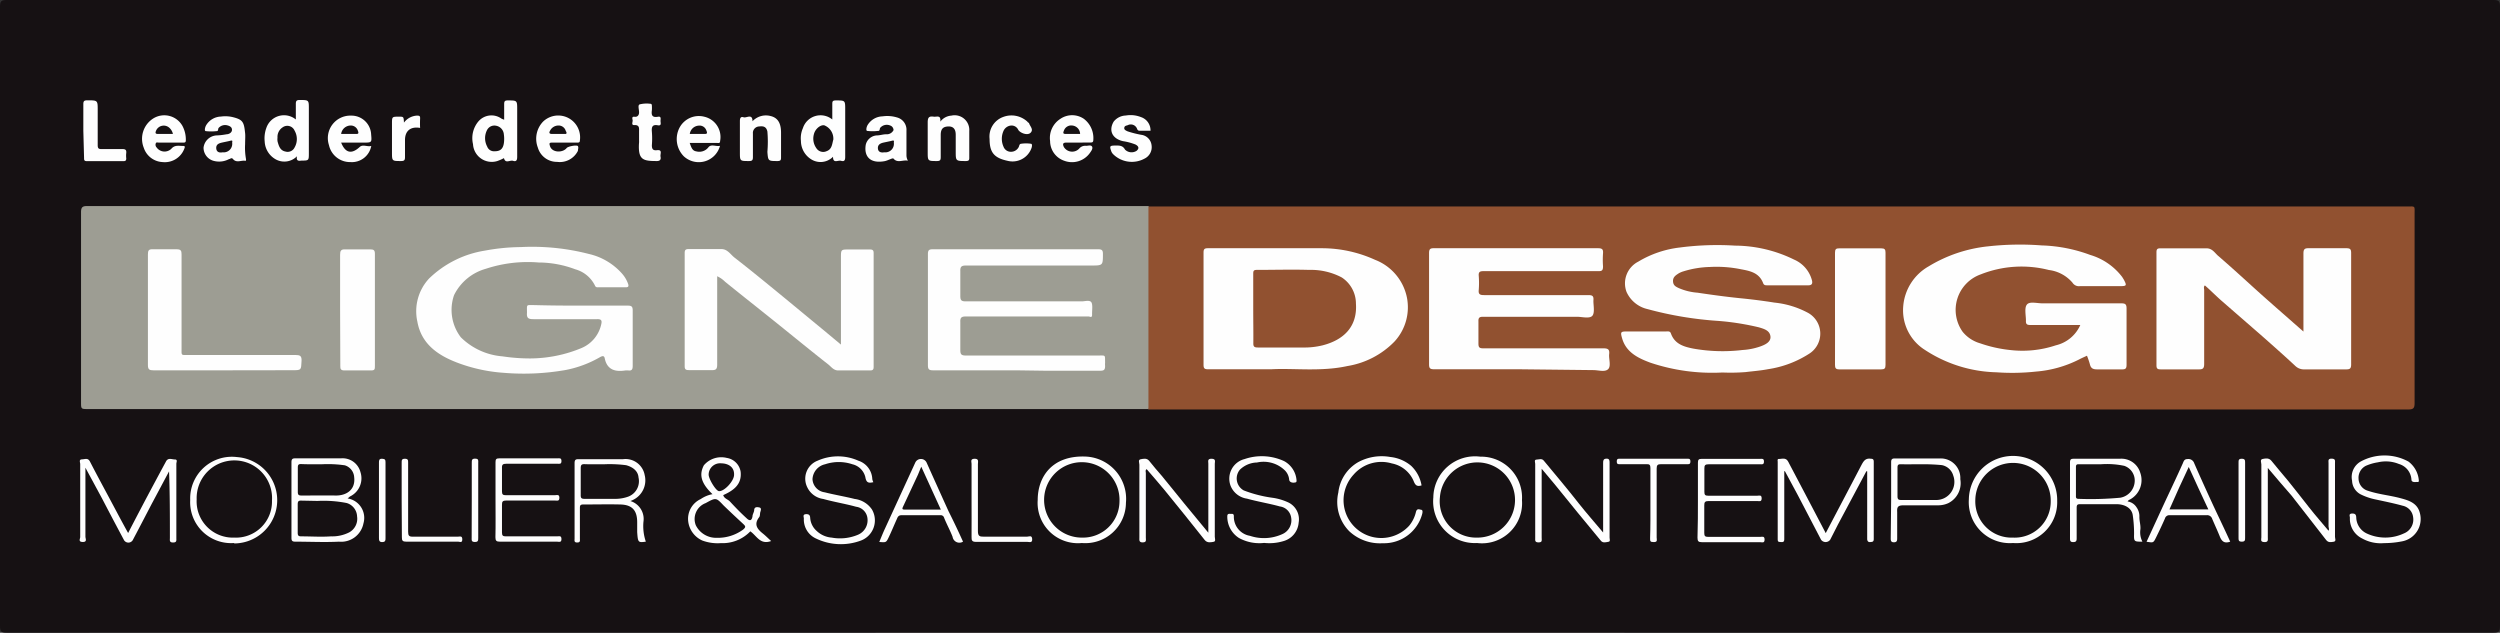
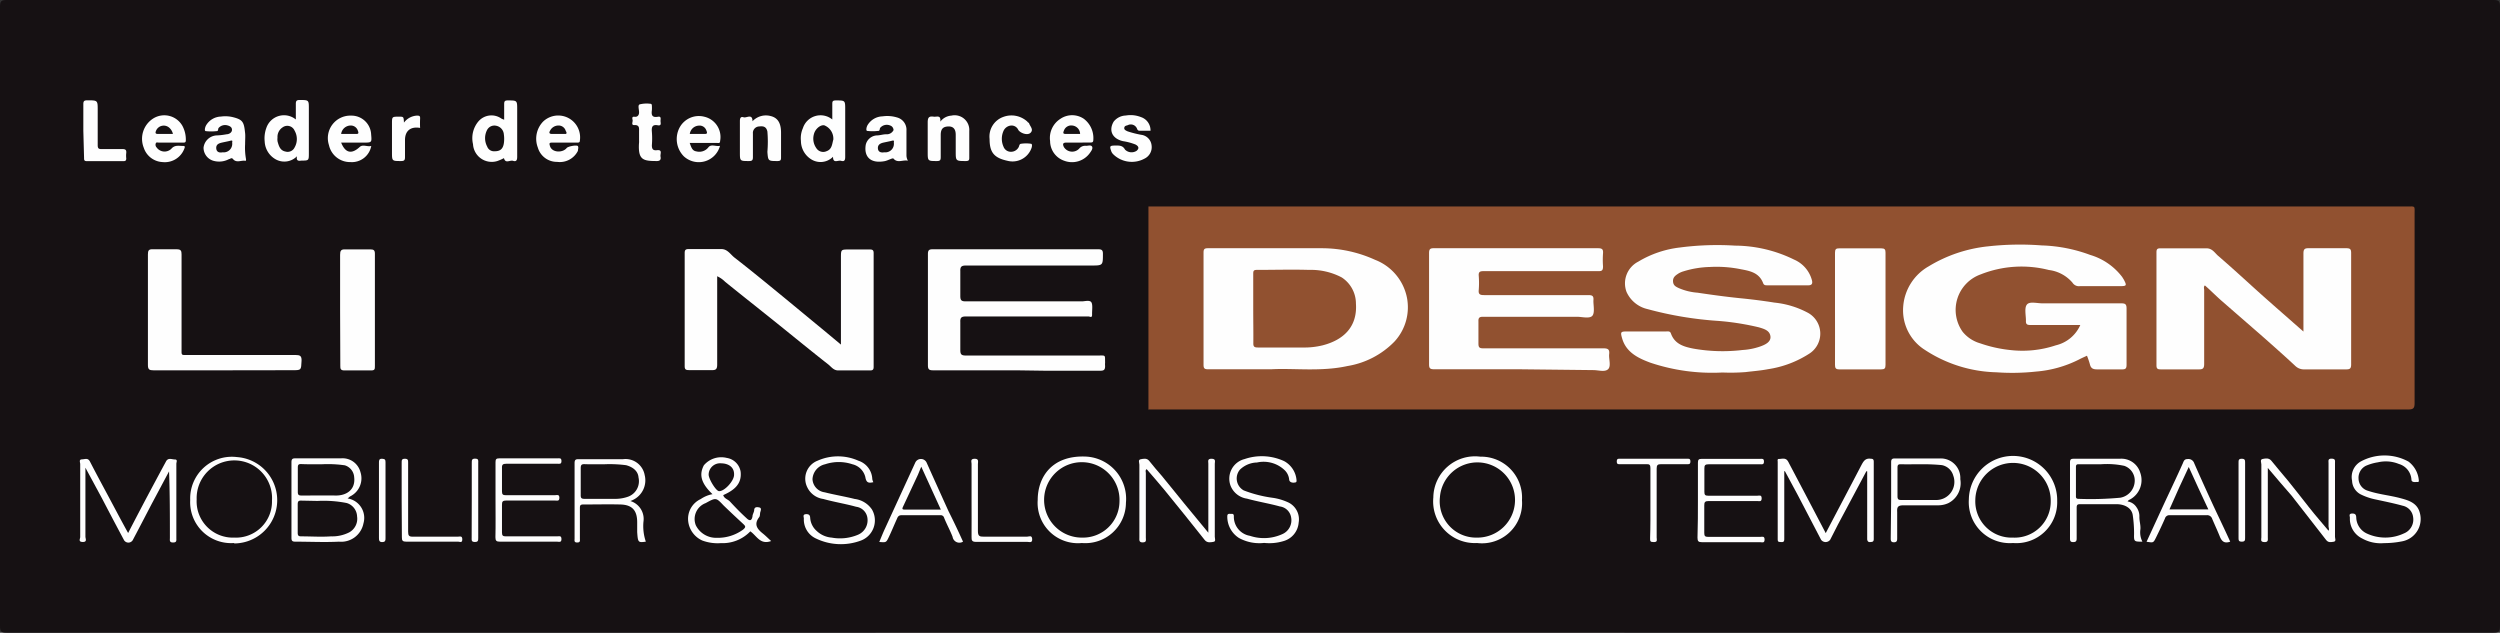
<svg xmlns="http://www.w3.org/2000/svg" viewBox="0 0 240 60.74">
  <rect x="0" y="0" width="240" height="60.74" fill="#333333" stroke="none" />
  <defs>
    <style>.cls-1{fill:#161113;}.cls-2{fill:#9d9d93;}.cls-3{fill:#915130;}.cls-4{fill:#fefefe;}</style>
  </defs>
  <title>logoPlan de travail 1</title>
  <g id="Calque_3" data-name="Calque 3">
    <path class="cls-1" d="M120,0H239.36c.52,0,.64.11.64.63q0,29.75,0,59.48c0,.52-.12.63-.64.63Q120,60.72.64,60.74c-.52,0-.64-.11-.64-.63Q0,30.38,0,.64C0,.12.12,0,.64,0Z" />
-     <path class="cls-2" d="M110.25,39.27H8.48c-.7,0-.7,0-.7-.67,0-6.08,0-12.16,0-18.23,0-.49.15-.59.6-.59H109.74l.51,0a.84.84,0,0,1,.18.68V38.59A.85.85,0,0,1,110.25,39.27Z" />
    <path class="cls-3" d="M110.25,39.27V19.82l.63,0H231.07c.84,0,.73-.1.73.75q0,9.07,0,18.14c0,.45-.1.6-.59.6h-121Z" />
    <path class="cls-4" d="M171.29,45.24v6.45c0,.21,0,.37-.28.35s-.35,0-.35-.3q0-3.7,0-7.4c0-.11-.06-.29.13-.28s.55-.13.78.12a1.49,1.49,0,0,1,.18.3q1.77,3.35,3.52,6.7c1.14-2.18,2.29-4.35,3.42-6.52.2-.37.38-.7.91-.62.21,0,.28.07.28.29,0,2.47,0,4.94,0,7.41,0,.29-.14.28-.35.3s-.29-.14-.28-.35V45.24h-.08l-2.72,5.1c-.25.49-.51,1-.75,1.47a.54.54,0,0,1-.88,0l-2.2-4.22-1.27-2.36Z" />
    <path class="cls-4" d="M8.2,44.9c0,2.31,0,4.47,0,6.62,0,.18.2.52-.26.51s-.24-.31-.24-.48q0-3.52,0-7c0-.15-.15-.44.16-.45s.57-.17.77.2c.57,1.11,1.17,2.22,1.76,3.32S11.65,50,12.3,51.17q1.3-2.52,2.63-5c.33-.62.66-1.23,1-1.86.21-.41.57-.2.86-.2s.14.26.14.41c0,2.38,0,4.76,0,7.14,0,.23.05.42-.32.42s-.3-.23-.3-.44c0-2.12,0-4.23-.08-6.39l-1.68,3.15c-.6,1.15-1.2,2.31-1.81,3.46a.49.49,0,0,1-.83,0q-1.07-2-2.11-4Z" />
    <path class="cls-4" d="M33.37,47.85a1.89,1.89,0,0,1,1.52,2.4A2.18,2.18,0,0,1,32.54,52c-1.4.07-2.8,0-4.19,0-.31,0-.37-.1-.37-.38,0-2.42,0-4.83,0-7.24,0-.36.14-.38.42-.38,1.45,0,2.9,0,4.35,0a1.77,1.77,0,0,1,1.85,1.31,1.93,1.93,0,0,1-1,2.35Z" />
    <path class="cls-4" d="M68.4,47.44c-1.24-1.17-1.23-2-.83-2.77a2.19,2.19,0,0,1,2.2-.71,1.6,1.6,0,0,1,1.33,1.32c.14,1.24-.71,1.82-1.67,2.25.09.34.45.4.65.62.5.54,1,1.06,1.57,1.58.25.25.5.35.59-.16,0-.19.14-.38.16-.57,0-.37.3-.33.51-.28s.13.28.08.44,0,.39-.14.53c-.48.66-.16,1.09.36,1.51.28.22.53.48.82.74-1.06.39-1.38-.51-2-.93a3.67,3.67,0,0,1-2.82,1.13,4.23,4.23,0,0,1-1.79-.25,2.32,2.32,0,0,1-1.35-1.82,2.09,2.09,0,0,1,1.2-2.16A2.93,2.93,0,0,1,68.4,47.44Z" />
    <path class="cls-4" d="M116,51.14V44.51c0-.22-.11-.48.32-.47s.3.28.3.48q0,3.49,0,7c0,.17.12.45-.1.49s-.61.15-.86-.16q-1.92-2.42-3.87-4.81c-.56-.68-1.14-1.34-1.71-2-.16.1-.08.25-.08.37v6.21c0,.2.1.44-.29.45s-.33-.24-.33-.46c0-2.33,0-4.66,0-7,0-.18-.15-.47.12-.52s.58-.14.82.15c.39.48.81,1,1.21,1.44.73.88,1.44,1.78,2.17,2.67Z" />
-     <path class="cls-4" d="M148,45c0,2.26,0,4.44,0,6.63,0,.21.09.44-.29.44s-.33-.19-.33-.42c0-1.67,0-3.34,0-5,0-.7,0-1.41,0-2.12,0-.14-.13-.4.13-.41s.5-.14.7.11c1.13,1.37,2.28,2.72,3.37,4.12.72.91,1.49,1.78,2.32,2.77V44.46c0-.22,0-.42.32-.43s.3.23.3.44c0,2.38,0,4.76,0,7.14,0,.14.1.37-.1.4s-.52.15-.72-.08c-.76-.91-1.51-1.82-2.26-2.74s-1.47-1.8-2.2-2.71Z" />
    <path class="cls-4" d="M217.71,44.92v6.66c0,.24.07.48-.34.46s-.28-.26-.28-.45c0-2.33,0-4.66,0-7,0-.18-.15-.48.12-.53s.6-.13.85.18c.52.65,1.06,1.27,1.59,1.91.68.84,1.34,1.69,2,2.53s1.25,1.5,1.89,2.27c.09-.14,0-.29,0-.43,0-2,0-4,0-6.06,0-.21-.08-.44.3-.43s.32.2.32.42c0,2.36,0,4.73,0,7.09,0,.16.15.43-.14.47s-.5.09-.71-.17L220,47.59C219.24,46.72,218.51,45.87,217.71,44.92Z" />
    <path class="cls-4" d="M121.36,52.12a4.06,4.06,0,0,1-2.43-.48,2.43,2.43,0,0,1-1.11-2.07c0-.24.12-.25.29-.24s.34-.06.34.24A1.85,1.85,0,0,0,120,51.44a4.23,4.23,0,0,0,3.07-.15,1.45,1.45,0,0,0,.88-1.61,1.26,1.26,0,0,0-1.08-1.06c-1-.28-2.12-.46-3.16-.75a2,2,0,0,1-1.56-1.2,1.94,1.94,0,0,1,1.33-2.6,5.11,5.11,0,0,1,3.8.2,2.28,2.28,0,0,1,1.19,1.87c0,.18-.09.17-.22.19s-.46,0-.49-.29a1.43,1.43,0,0,0-.42-.89,2.93,2.93,0,0,0-2.67-.75,2.43,2.43,0,0,0-1.63.68,1.31,1.31,0,0,0,.36,2,12.24,12.24,0,0,0,2.86.72,5.35,5.35,0,0,1,1.47.46,1.8,1.8,0,0,1,.94,1.92,2,2,0,0,1-1.47,1.77A4.66,4.66,0,0,1,121.36,52.12Z" />
    <path class="cls-4" d="M228.87,52.14a3.65,3.65,0,0,1-2.09-.44,2.1,2.1,0,0,1-1.19-2c0-.15-.14-.39.21-.4s.39.16.4.4a1.75,1.75,0,0,0,1,1.51,4.21,4.21,0,0,0,3.57,0,1.43,1.43,0,0,0,.89-1.56,1.27,1.27,0,0,0-1-1.1c-.9-.25-1.82-.43-2.73-.63a5.67,5.67,0,0,1-1.22-.42,1.53,1.53,0,0,1-.91-1.35,1.71,1.71,0,0,1,.82-1.84,4.79,4.79,0,0,1,4.59,0,2.51,2.51,0,0,1,1,1.85c0,.16-.15.1-.24.11s-.45.05-.47-.2a1.67,1.67,0,0,0-1.21-1.53,3.32,3.32,0,0,0-2-.16,4.71,4.71,0,0,0-1.15.33,1.28,1.28,0,0,0-.72,1.24,1.24,1.24,0,0,0,.92,1.17c1,.34,2.09.43,3.12.71.79.21,1.58.46,1.83,1.36a2.18,2.18,0,0,1-1.7,2.78A8.86,8.86,0,0,1,228.87,52.14Z" />
    <path class="cls-4" d="M83.84,46.29c-.47.11-.68.05-.77-.5a1.67,1.67,0,0,0-1.24-1.22,4.12,4.12,0,0,0-2.62,0A1.54,1.54,0,0,0,78,46a1.34,1.34,0,0,0,1.16,1.26c1,.25,1.93.4,2.89.64a2.35,2.35,0,0,1,1.65,1,2.07,2.07,0,0,1-1.07,3,5.51,5.51,0,0,1-4.29-.2,2,2,0,0,1-1.17-1.92c0-.15-.14-.4.2-.42s.4.15.41.38a1.83,1.83,0,0,0,.62,1.23,2.36,2.36,0,0,0,1.44.64,4.44,4.44,0,0,0,2.54-.28,1.51,1.51,0,0,0,.89-1.62,1.25,1.25,0,0,0-1.08-1.06c-1-.28-2.12-.46-3.16-.75a2,2,0,0,1-1.55-1.16,1.85,1.85,0,0,1,1-2.51,4.81,4.81,0,0,1,3.93,0A1.93,1.93,0,0,1,83.74,46,1.28,1.28,0,0,0,83.84,46.29Z" />
    <path class="cls-4" d="M205.67,52c-.78,0-.82,0-.8-.72a11.74,11.74,0,0,0-.12-1.78c-.07-.66-.68-1.09-1.57-1.1h-3.47c-.27,0-.35.06-.35.34,0,1,0,2,0,2.95,0,.26-.07.35-.34.35s-.3-.13-.3-.35q0-3.64,0-7.3c0-.32.12-.35.39-.35,1.47,0,2.93,0,4.4,0a1.89,1.89,0,0,1,1.95,1.33,2.11,2.11,0,0,1-1,2.59.4.4,0,0,0-.21.18,1.22,1.22,0,0,1,.85.55,1.48,1.48,0,0,1,.28.95c0,.39.13.77.1,1.16A2,2,0,0,0,205.67,52Z" />
    <path class="cls-4" d="M22.48,52.13A3.93,3.93,0,0,1,18.26,48a4,4,0,0,1,4.49-4.12,4.15,4.15,0,0,1-.27,8.29Z" />
    <path class="cls-4" d="M103.86,52.13A3.87,3.87,0,0,1,99.62,48c0-2.22,1.38-4.3,4.6-4.17a4.06,4.06,0,0,1,3.87,4.44A3.9,3.9,0,0,1,103.86,52.13Z" />
    <path class="cls-4" d="M193.25,52.13a3.94,3.94,0,0,1-4.24-4.2,4.24,4.24,0,0,1,8.48.16A3.92,3.92,0,0,1,193.25,52.13Z" />
    <path class="cls-4" d="M141.8,52.13a4,4,0,0,1-4.2-4.38,4,4,0,0,1,4.51-3.91,3.93,3.93,0,0,1,4,4.18A3.85,3.85,0,0,1,141.8,52.13Z" />
    <path class="cls-4" d="M48.4,11.49c0-.54,0-1,0-1.5,0-.27.07-.35.34-.35.91,0,.91,0,.91.87,0,1.51,0,3,0,4.55,0,.32-.09.48-.39.38s-.74.31-.88-.26a4.59,4.59,0,0,1-.64.28,1.8,1.8,0,0,1-2.33-1.62,2.5,2.5,0,0,1,.53-2.2,1.65,1.65,0,0,1,2.19-.26A1.48,1.48,0,0,0,48.4,11.49Z" />
    <path class="cls-4" d="M28.51,15a1.7,1.7,0,0,1-2,.32,2.07,2.07,0,0,1-1.1-1.74,2.9,2.9,0,0,1,.16-1.3,1.79,1.79,0,0,1,2.83-.81c0-.53,0-1,0-1.5,0-.3.09-.37.37-.37.88,0,.88,0,.88.84v4.24c0,.74,0,.73-.72.74C28.65,15.46,28.42,15.45,28.51,15Z" />
    <path class="cls-4" d="M79.9,11.47c0-.49,0-1,0-1.44,0-.27,0-.39.35-.39.89,0,.89,0,.89.87,0,1.52,0,3,0,4.55,0,.32-.08.47-.39.38s-.78.3-.78-.39a1.68,1.68,0,0,1-2,.3,2.09,2.09,0,0,1-1.08-1.82,2.38,2.38,0,0,1,.19-1.23A1.78,1.78,0,0,1,79.9,11.47Z" />
    <path class="cls-4" d="M60.52,48.1a1.8,1.8,0,0,1,1.25,2A4.64,4.64,0,0,0,62,52c-.74.1-.76.08-.83-.92,0-.31,0-.63,0-.94,0-1.14-.48-1.68-1.61-1.71s-2.39,0-3.58,0c-.31,0-.31.15-.31.38,0,1,0,1.93,0,2.9,0,.18.06.37-.26.37s-.25-.2-.25-.38c0-2.41,0-4.83,0-7.24,0-.36.14-.38.42-.38,1.41,0,2.83,0,4.24,0a1.87,1.87,0,0,1,2.07,1.53A2.08,2.08,0,0,1,60.75,48Z" />
    <path class="cls-4" d="M163,48c0-1.19,0-2.39,0-3.58,0-.29.08-.37.37-.37,1.87,0,3.73,0,5.6,0,.18,0,.37-.06.37.26s-.19.26-.37.26c-1.64,0-3.28,0-4.92,0-.34,0-.44.08-.43.42,0,.74,0,1.49,0,2.23,0,.29.08.37.37.37,1.57,0,3.14,0,4.71,0,.17,0,.42-.12.42.25s-.25.26-.42.26c-1.55,0-3.11,0-4.66,0-.34,0-.44.09-.43.43,0,.88,0,1.76,0,2.64,0,.29.08.37.37.37,1.67,0,3.35,0,5,0,.18,0,.42-.11.42.26s-.25.25-.42.25c-1.87,0-3.73,0-5.59,0-.34,0-.43-.09-.43-.43C163,50.4,163,49.19,163,48Z" />
    <path class="cls-4" d="M47.57,48c0-1.21,0-2.42,0-3.63,0-.29.07-.37.37-.37,1.86,0,3.73,0,5.59,0,.18,0,.37-.06.37.26s-.19.26-.37.26c-1.64,0-3.28,0-4.92,0-.33,0-.44.08-.42.42,0,.74,0,1.49,0,2.23,0,.29.08.37.37.37,1.57,0,3.14,0,4.71,0,.18,0,.43-.12.43.25s-.26.26-.43.26c-1.55,0-3.11,0-4.66,0-.34,0-.43.09-.42.43q0,1.32,0,2.64c0,.29.08.37.37.37,1.64,0,3.28,0,4.92,0,.17,0,.42-.11.42.26s-.25.25-.42.25c-1.83,0-3.66,0-5.49,0-.34,0-.43-.09-.43-.43C47.59,50.42,47.57,49.23,47.57,48Z" />
-     <path class="cls-4" d="M136.47,46.6c-.44.13-.6,0-.77-.44a2.86,2.86,0,0,0-2.08-1.67,3.53,3.53,0,0,0-3.68,1.08,3.62,3.62,0,1,0,5.33,4.91,3.2,3.2,0,0,0,.66-1.33c.1-.39.35-.23.51-.21s.13.24.09.4a3.79,3.79,0,0,1-3.77,2.81A4.33,4.33,0,0,1,129.53,51a4,4,0,0,1-1.05-3.72,3.85,3.85,0,0,1,1.9-2.91,4.74,4.74,0,0,1,3.09-.5,3.7,3.7,0,0,1,2,.85A3.36,3.36,0,0,1,136.47,46.6Z" />
    <path class="cls-4" d="M214.1,52c-.54.19-.8,0-1-.5s-.49-1.13-.73-1.69a.5.5,0,0,0-.54-.35c-1.18,0-2.35,0-3.53,0a.44.44,0,0,0-.47.33c-.26.59-.54,1.18-.83,1.77s-.27.54-.93.45l1.59-3.45c.63-1.36,1.28-2.71,1.89-4.08.1-.24.15-.41.47-.41a.58.58,0,0,1,.62.39c.54,1.24,1.1,2.47,1.66,3.69S213.51,50.69,214.1,52Z" />
    <path class="cls-4" d="M92.45,52a.66.66,0,0,1-1-.46c-.24-.62-.56-1.2-.81-1.82a.34.34,0,0,0-.37-.26c-1.24,0-2.48,0-3.72,0-.27,0-.36.14-.44.34-.26.57-.5,1.16-.77,1.73s-.27.55-.93.5c.18-.43.35-.86.54-1.27l2.92-6.36a.6.6,0,0,1,1.08,0q1.05,2.34,2.11,4.68C91.55,50.05,92,51,92.45,52Z" />
    <path class="cls-4" d="M23.53,13.84a6.11,6.11,0,0,0,.09,1.45c0,.08,0,.16-.07.15-.39-.08-.84.24-1.18-.17-.15-.18-.26,0-.38,0a2,2,0,0,1-1.45.18,1.31,1.31,0,0,1-1-1.27A1.33,1.33,0,0,1,20.8,13a6.15,6.15,0,0,0,.95-.11c.22,0,.51-.15.52-.41s-.18-.38-.46-.45a.83.83,0,0,0-.81.24c-.1.09,0,.34-.23.32a4.53,4.53,0,0,1-1,0c-.17,0-.1-.33,0-.53a1.71,1.71,0,0,1,1.44-.87,3.05,3.05,0,0,1,1.16.06c.91.23,1.05.45,1.15,1.44C23.57,13,23.53,13.38,23.53,13.84Z" />
    <path class="cls-4" d="M87.16,15.43c-.46-.12-1,.27-1.39-.21-.08-.08-.53.19-.84.25-1.39.26-2-.45-1.82-1.56A1.16,1.16,0,0,1,84.17,13c.3,0,.6-.11.9-.11a.72.72,0,0,0,.71-.4c0-.13-.08-.36-.32-.44a.83.83,0,0,0-.95.21c-.09.09,0,.33-.24.31a4.45,4.45,0,0,1-1,0c-.16,0-.1-.33,0-.53a1.73,1.73,0,0,1,1.45-.87,3.22,3.22,0,0,1,1.41.11,1.22,1.22,0,0,1,.89,1.26c0,.79,0,1.58,0,2.38A1.08,1.08,0,0,0,87.16,15.43Z" />
    <path class="cls-4" d="M181.55,48c0-1.2,0-2.41,0-3.62,0-.29.08-.37.37-.37,1.45,0,2.9,0,4.35,0A1.88,1.88,0,0,1,188.19,46a2.15,2.15,0,0,1-1.13,2.29,2.3,2.3,0,0,1-1,.22c-1.1,0-2.21,0-3.31,0-.55,0-.65.16-.62.65,0,.83,0,1.66,0,2.48,0,.23,0,.42-.32.42s-.3-.23-.3-.44Z" />
    <path class="cls-4" d="M32.75,13.69c.4,1,1,1.14,1.77.43.31-.3.74,0,1.12-.11a1.89,1.89,0,0,1-2,1.55,2.07,2.07,0,0,1-2.06-1.63,2.16,2.16,0,0,1,2.13-2.83,1.89,1.89,0,0,1,1.92,1.81c.07.78.06.78-.74.78Z" />
    <path class="cls-4" d="M54.15,13.69H53c-.28,0-.28.08-.2.34.2.64,1.22.66,1.6.18.14-.17,1-.32,1.08-.18s0,.29,0,.45a1.94,1.94,0,0,1-2,1.06,1.9,1.9,0,0,1-1.85-1.38,2.37,2.37,0,0,1,.51-2.49,2.1,2.1,0,0,1,3.53,1.81c0,.21-.12.21-.27.21Z" />
    <path class="cls-4" d="M69.12,14a2.11,2.11,0,0,1-3.48,1,2.36,2.36,0,0,1-.38-2.79,2.1,2.1,0,0,1,2.37-1,2,2,0,0,1,1.5,2.33c0,.27-.22.17-.35.18H66.21c.14.37.22.75.63.81A1.1,1.1,0,0,0,68,14.15C68.27,13.79,68.72,14.09,69.12,14Z" />
    <path class="cls-4" d="M16.34,13.69H15.25c-.1,0-.26-.07-.3.09a.37.37,0,0,0,.09.38.93.93,0,0,0,1.41.12c.34-.4.75-.26,1.14-.27.23,0,.14.17.09.3a2,2,0,0,1-2.07,1.25,2,2,0,0,1-1.81-1.38,2.31,2.31,0,0,1,.9-2.8,2,2,0,0,1,2.81.7,2.8,2.8,0,0,1,.33,1.39c0,.21-.1.22-.26.22Z" />
    <path class="cls-4" d="M103.5,13.69h-1.14c-.38,0-.33.2-.23.42a.93.93,0,0,0,1.47.16.74.74,0,0,1,.67-.27c.2,0,.47-.11.57.08s-.09.43-.2.59a2.11,2.11,0,0,1-2.48.76,2,2,0,0,1-1.35-1.88,2.18,2.18,0,0,1,1-2.15,2,2,0,0,1,2.23,0,2.31,2.31,0,0,1,.92,2c0,.23-.07.29-.29.28Z" />
    <path class="cls-4" d="M90.27,11.68a1.44,1.44,0,0,1,1.06-.58,1.41,1.41,0,0,1,1.72,1.48c0,.86,0,1.73,0,2.59,0,.23-.08.28-.3.29-1,0-1,0-1-.92,0-.53,0-1.07,0-1.6s-.22-.82-.72-.8-.72.24-.72.82,0,1.41,0,2.12c0,.28-.05.38-.36.38-.89,0-.89,0-.89-.88s0-1.9,0-2.84c0-.49.15-.6.57-.54C89.94,11.24,90.34,11,90.27,11.68Z" />
    <path class="cls-4" d="M72.24,11.64a1.76,1.76,0,0,1,1.74-.5c.7.17,1,.69,1,1.61s0,1.59,0,2.38c0,.24-.05.32-.31.33-.94,0-.93,0-1-.88a11.55,11.55,0,0,0,0-1.95c-.1-.48-.4-.54-.79-.49a.62.62,0,0,0-.6.68c0,.76,0,1.52,0,2.27,0,.3-.09.37-.37.37-.88,0-.88,0-.88-.84,0-1,0-2,0-3,0-.3.09-.45.36-.36S72.24,10.87,72.24,11.64Z" />
    <path class="cls-4" d="M110.45,12.55h-1c-.12,0-.22,0-.29-.18a.64.64,0,0,0-.9-.35c-.15.05-.3.05-.33.25s.18.27.32.34a9.52,9.52,0,0,0,1.3.33,1.14,1.14,0,0,1,1,1,1.22,1.22,0,0,1-.68,1.29,2.55,2.55,0,0,1-3-.42.86.86,0,0,1-.17-.24c-.2-.56-.18-.59.41-.6.37,0,.68,0,.89.39a.89.89,0,0,0,1.11.12c.3-.25.18-.46-.11-.61a5.6,5.6,0,0,0-1.2-.32c-1-.23-1.4-1-.89-1.87a1.54,1.54,0,0,1,1.17-.59,2.69,2.69,0,0,1,1.45.15A1.34,1.34,0,0,1,110.45,12.55Z" />
    <path class="cls-4" d="M8,12.55C8,11.7,8,10.86,8,10c0-.29.08-.37.38-.37,1,0,1,0,1,.94,0,1.13,0,2.25,0,3.37,0,.29.08.38.37.37.66,0,1.31,0,2,0,.29,0,.4.08.37.38a2.17,2.17,0,0,0,0,.51c0,.21-.07.27-.27.27-1.17,0-2.35,0-3.52,0-.26,0-.26-.13-.26-.32Z" />
    <path class="cls-4" d="M95,13.34a2,2,0,0,1,1.3-2.11,2.25,2.25,0,0,1,2.34.46c0,.05.13.09.15.14.09.3.46.59.15.91s-1.06,0-1.2-.3a.7.7,0,0,0-.64-.39.87.87,0,0,0-.76.51,1.86,1.86,0,0,0,0,1.53.75.75,0,0,0,.67.48.83.83,0,0,0,.78-.44c.07-.12.05-.32.25-.33a3.13,3.13,0,0,1,.92,0c.17,0,.11.31.05.45a1.93,1.93,0,0,1-2.28,1.19C95.43,15.16,95,14.63,95,13.34Z" />
    <path class="cls-4" d="M61.35,13.38c0-.26,0-.51,0-.77s.07-.64-.47-.6c-.32,0-.11-.32-.15-.49s-.07-.35.19-.31.45-.14.43-.47-.13-.64.06-.72a2.8,2.8,0,0,1,1-.06c.15,0,.17.09.17.2a3,3,0,0,1,0,.42c-.06.44,0,.73.57.63.36-.07.26.22.26.4s.12.48-.25.42c-.54-.1-.62.16-.58.62a7.94,7.94,0,0,1,0,1.29c0,.36.1.52.47.48.59-.08.31.37.36.61s0,.43-.35.43c-1.31,0-1.8-.1-1.72-1.66C61.36,13.66,61.35,13.52,61.35,13.38Z" />
    <path class="cls-4" d="M158.44,48.25c0-1.11,0-2.21,0-3.32,0-.29-.08-.38-.37-.37-.83,0-1.66,0-2.49,0-.18,0-.37.06-.37-.26s.2-.26.37-.26h6.32c.18,0,.38-.06.38.26s-.2.26-.38.26c-.81,0-1.62,0-2.43,0-.34,0-.43.09-.43.42,0,2.21,0,4.42,0,6.63,0,.18.12.43-.26.43s-.37-.09-.37-.38C158.45,50.52,158.44,49.38,158.44,48.25Z" />
    <path class="cls-4" d="M38.56,48V44.41c0-.22,0-.37.31-.37s.31.15.31.37c0,2.21,0,4.42,0,6.63,0,.39.09.49.48.48,1.43,0,2.86,0,4.3,0,.17,0,.42-.12.42.26S44.12,52,44,52c-1.66,0-3.32,0-5,0-.33,0-.43-.09-.42-.43C38.57,50.42,38.56,49.23,38.56,48Z" />
    <path class="cls-4" d="M93.27,48c0-1.16,0-2.31,0-3.47,0-.2-.15-.48.29-.49s.32.3.32.51c0,2.14,0,4.29,0,6.43,0,.48.15.55.58.54,1.38,0,2.76,0,4.14,0,.17,0,.47-.18.49.23s-.28.27-.46.27c-1.64,0-3.28,0-4.92,0-.38,0-.45-.12-.44-.47C93.28,50.38,93.27,49.19,93.27,48Z" />
    <path class="cls-4" d="M38.78,11.77A1.67,1.67,0,0,1,40,11.1c.24,0,.35,0,.33.3a8.61,8.61,0,0,0,0,.88c-.91-.16-1.45.28-1.45,1.16,0,.55,0,1.1,0,1.65,0,.3-.09.37-.38.37-.87,0-.87,0-.87-.84V11.88c0-.68,0-.68.67-.68C38.75,11.2,38.75,11.2,38.78,11.77Z" />
    <path class="cls-4" d="M36.38,48V44.42c0-.21,0-.39.3-.38s.33.12.33.36q0,3.63,0,7.25c0,.22,0,.38-.31.39s-.32-.19-.32-.42Z" />
    <path class="cls-4" d="M215.53,48c0,1.21,0,2.42,0,3.62,0,.23,0,.38-.32.38s-.31-.15-.31-.38V44.41c0-.22,0-.37.31-.37s.32.15.32.37C215.53,45.62,215.53,46.83,215.53,48Z" />
    <path class="cls-4" d="M45.29,48c0-1.19,0-2.38,0-3.57,0-.25,0-.41.34-.4s.28.2.28.4q0,3.6,0,7.2c0,.25,0,.41-.34.4s-.29-.2-.29-.4Z" />
-     <path class="cls-4" d="M55.66,29.34c1.54,0,3.08,0,4.61,0,.36,0,.47.09.47.46,0,1.78,0,3.55,0,5.33,0,.34-.1.48-.44.43h-.25c-1,.16-1.78-.06-2-1.18-.06-.25-.22-.21-.42-.11a10.58,10.58,0,0,1-3.33,1.25,23.17,23.17,0,0,1-5.94.27,15.52,15.52,0,0,1-4.53-1C42,34.08,40.45,33,40.07,30.89a4.61,4.61,0,0,1,1.12-4.15,9.93,9.93,0,0,1,5.36-2.68A19.53,19.53,0,0,1,50,23.72a21.76,21.76,0,0,1,6.53.66,6.05,6.05,0,0,1,3.18,1.88,3,3,0,0,1,.59,1c.08.24,0,.32-.22.32h-2.7a.25.25,0,0,1-.27-.18,3,3,0,0,0-1.89-1.55,10,10,0,0,0-3.5-.65,12.82,12.82,0,0,0-5.07.6,4.86,4.86,0,0,0-3.06,2.53,4.33,4.33,0,0,0,.65,4.05,6.4,6.4,0,0,0,4,1.83,17.56,17.56,0,0,0,2.71.2,12.94,12.94,0,0,0,4.88-1,3.21,3.21,0,0,0,1.9-2.33c.08-.35-.06-.45-.4-.44-2,0-4.08,0-6.11,0-.49,0-.67-.09-.63-.61,0-.86-.11-.74.74-.74C52.76,29.33,54.21,29.34,55.66,29.34Z" />
    <path class="cls-4" d="M80.73,33.08V24.75c0-.8,0-.8.78-.8s1.31,0,2,0c.26,0,.36.07.36.35V35.22c0,.24-.07.34-.32.34H80.46c-.44,0-.66-.35-.94-.57-1.65-1.29-3.28-2.63-4.91-3.94s-3.37-2.68-5-4a2.57,2.57,0,0,0-.76-.53V27c0,2.68,0,5.35,0,8,0,.44-.13.55-.55.53-.72,0-1.45,0-2.17,0-.28,0-.4-.06-.4-.37,0-3.63,0-7.25,0-10.88,0-.31.12-.37.4-.37,1,0,2.07,0,3.11,0,.6,0,.87.5,1.26.81,1.47,1.14,2.91,2.32,4.35,3.5s2.76,2.28,4.15,3.42Z" />
    <path class="cls-4" d="M97.58,35.55h-8c-.39,0-.5-.09-.5-.49,0-3.55,0-7.11,0-10.66,0-.36.09-.47.45-.47h15.9c.33,0,.45.08.45.43,0,1.13,0,1.13-1.14,1.13-4,0-8,0-12,0-.42,0-.57.1-.55.54,0,.79,0,1.59,0,2.38,0,.41.1.52.51.52,3.51,0,7,0,10.52,0,.22,0,.45,0,.67,0s.73-.15.88.09.06.77.07,1.16-.2.2-.35.2h-1.45c-3.43,0-6.87,0-10.3,0-.43,0-.57.1-.55.54,0,.9,0,1.8,0,2.69,0,.41.11.52.52.52h12.69c.78,0,.67-.09.69.69a1.61,1.61,0,0,0,0,.31c0,.36-.1.46-.46.46-1.76,0-3.52,0-5.28,0Z" />
    <path class="cls-4" d="M21.57,35.55H14.73c-.38,0-.53-.07-.53-.5,0-3.54,0-7.08,0-10.62,0-.36.06-.52.47-.5q1.14,0,2.28,0c.41,0,.48.13.48.5,0,3,0,6,0,9,0,.74-.08.65.68.65,3.41,0,6.83,0,10.25,0,.43,0,.61.07.59.56-.05.9,0,.9-.9.9Z" />
    <path class="cls-4" d="M32.65,29.75c0-1.76,0-3.52,0-5.28,0-.38.07-.55.5-.53.8,0,1.59,0,2.39,0,.32,0,.45.07.45.42,0,3.59,0,7.19,0,10.78,0,.29,0,.43-.39.42-.85,0-1.69,0-2.54,0-.33,0-.4-.13-.39-.42C32.66,33.34,32.65,31.55,32.65,29.75Z" />
    <path class="cls-4" d="M199.71,31.2c-1.64,0-3.21,0-4.78,0-.32,0-.46-.06-.44-.42,0-.53-.17-1.23.1-1.55s1-.1,1.52-.11c2.51,0,5,0,7.51,0,.38,0,.53.06.53.49,0,1.8,0,3.6,0,5.39,0,.36-.08.47-.45.46-.79,0-1.59,0-2.38,0-.39,0-.6-.1-.69-.49a7.92,7.92,0,0,0-.28-.82c-.26.12-.52.23-.78.37a11.08,11.08,0,0,1-4.1,1.15,21.22,21.22,0,0,1-3.82.07,13.06,13.06,0,0,1-6.86-2.15,4.49,4.49,0,0,1-2.08-4.19,4.85,4.85,0,0,1,2.44-3.83,13.69,13.69,0,0,1,5.7-1.92,27.7,27.7,0,0,1,5.15-.09,14.55,14.55,0,0,1,4.65.91,6,6,0,0,1,3.08,2.12l.16.26c.3.57.27.62-.38.62h-3.83a.73.73,0,0,1-.72-.33,3.55,3.55,0,0,0-2.27-1.22,10.61,10.61,0,0,0-6.54.42,3.62,3.62,0,0,0-1.73,5.52,3.37,3.37,0,0,0,1.68,1.1,12.74,12.74,0,0,0,2.95.65,10.1,10.1,0,0,0,4.31-.46A3.42,3.42,0,0,0,199.71,31.2Z" />
    <path class="cls-4" d="M221.13,31.83c0-2.55,0-5,0-7.48,0-.4.09-.53.5-.52q1.81,0,3.63,0c.38,0,.45.12.45.47,0,3.56,0,7.11,0,10.67,0,.37-.08.5-.48.49-1.33,0-2.66,0-4,0a1.18,1.18,0,0,1-.87-.32c-1.07-1-2.13-1.93-3.2-2.88l-3.93-3.42c-.53-.47-1-.95-1.56-1.44-.15.13-.07.3-.07.44,0,2.36,0,4.73,0,7.09,0,.45-.13.54-.55.53-1.2,0-2.41,0-3.62,0-.31,0-.41-.07-.41-.4q0-5.42,0-10.83c0-.32.09-.4.41-.39,1.46,0,2.93,0,4.4,0,.55,0,.79.44,1.11.72,1.48,1.27,2.9,2.6,4.36,3.9C218.55,29.57,219.81,30.67,221.13,31.83Z" />
    <path class="cls-4" d="M122.05,35.45c-2.32,0-4.2,0-6.08,0-.33,0-.43-.08-.43-.43q0-5.38,0-10.77c0-.35.1-.42.43-.42,3.63,0,7.25,0,10.88,0A12.33,12.33,0,0,1,132,24.94a4.93,4.93,0,0,1,3.07,3.65,4.85,4.85,0,0,1-1.21,4.21,8.12,8.12,0,0,1-4.51,2.34C126.8,35.7,124.2,35.33,122.05,35.45Z" />
    <path class="cls-4" d="M165.36,35.76a18.68,18.68,0,0,1-6.92-.94c-1.19-.44-2.34-1-2.72-2.35-.17-.59-.14-.65.45-.65h3.73c.18,0,.41-.06.5.17.36,1.05,1.26,1.3,2.18,1.48a16.1,16.1,0,0,0,4.7.13,6.34,6.34,0,0,0,1.68-.33c.51-.18,1.08-.45,1-1s-.61-.7-1.12-.85a25.08,25.08,0,0,0-3.85-.61,34.42,34.42,0,0,1-6.84-1.14,2.92,2.92,0,0,1-2-1.64,2.34,2.34,0,0,1,1.12-2.91,9.93,9.93,0,0,1,4-1.36,27.55,27.55,0,0,1,5.29-.18,13,13,0,0,1,5.67,1.34,3,3,0,0,1,1.72,2c.07.29,0,.47-.35.47-1.31,0-2.63,0-3.94,0-.18,0-.32,0-.4-.21-.38-1-1.26-1.17-2.12-1.33a11.69,11.69,0,0,0-3-.22,9.27,9.27,0,0,0-2.5.41,2.21,2.21,0,0,0-.5.21c-.27.18-.55.35-.53.76s.29.52.56.65a5.59,5.59,0,0,0,1.8.44c1.33.2,2.65.38,4,.52,1.13.11,2.26.25,3.38.43a8.61,8.61,0,0,1,3.25,1,2.28,2.28,0,0,1,.14,3.87,10,10,0,0,1-4,1.52c-.71.14-1.44.19-2.16.28A18.4,18.4,0,0,1,165.36,35.76Z" />
    <path class="cls-4" d="M145.86,35.45c-2.73,0-5.46,0-8.18,0-.39,0-.49-.09-.49-.48,0-3.56,0-7.11,0-10.67,0-.39.11-.48.49-.47q7.86,0,15.74,0c.4,0,.5.12.47.5a8.55,8.55,0,0,0,0,1.24c0,.36-.08.47-.45.46-1.48,0-3,0-4.45,0-2.19,0-4.39,0-6.58,0-.37,0-.48.1-.45.46a8.56,8.56,0,0,1,0,1.34c-.05.44.14.5.52.5,3.33,0,6.66,0,10,0,.38,0,.52.08.49.48s.16,1.19-.1,1.5-1,.1-1.48.1q-4.47,0-9,0c-.34,0-.48.07-.46.45,0,.7,0,1.41,0,2.12,0,.36.09.46.45.46,3.85,0,7.7,0,11.55,0,.47,0,.6.13.55.57s.21,1.15-.11,1.44-.92.08-1.4.08Z" />
    <path class="cls-4" d="M176.16,29.59c0-1.78,0-3.55,0-5.33,0-.34.1-.43.43-.42,1.35,0,2.69,0,4,0,.35,0,.42.11.42.43,0,3.59,0,7.18,0,10.76,0,.35-.1.43-.43.43-1.35,0-2.69,0-4,0-.35,0-.42-.12-.42-.44C176.17,33.21,176.16,31.4,176.16,29.59Z" />
    <path class="cls-1" d="M30.49,48.09a11.34,11.34,0,0,1,2.79.2,1.39,1.39,0,0,1,1,1.29,1.49,1.49,0,0,1-.76,1.53,3.59,3.59,0,0,1-1.74.38c-.95.07-1.9,0-2.85,0-.26,0-.35-.06-.35-.34,0-.92,0-1.83,0-2.74,0-.33.12-.36.39-.35Z" />
    <path class="cls-1" d="M30.88,44.57a11.43,11.43,0,0,1,2.22.1A1.27,1.27,0,0,1,34,45.8c.15,1.26-.8,1.78-1.75,1.77s-2.21,0-3.31,0c-.27,0-.35-.07-.35-.34,0-.78,0-1.55,0-2.33,0-.26.05-.36.33-.35C29.55,44.58,30.15,44.57,30.88,44.57Z" />
    <path class="cls-1" d="M68.8,51.63a2.17,2.17,0,0,1-2-1.2,1.63,1.63,0,0,1,.94-2.13c1-.55,1-.54,1.73.23.61.59,1.24,1.18,1.87,1.76.23.22.29.3,0,.55A4.11,4.11,0,0,1,68.8,51.63Z" />
    <path class="cls-1" d="M70.47,45.59c0,.58-.93,1.59-1.44,1.56-.29,0-1-1.17-1-1.59a1.1,1.1,0,0,1,1.21-1.08C69.92,44.49,70.51,44.84,70.47,45.59Z" />
    <path class="cls-1" d="M201.68,44.57a8,8,0,0,1,2.25.15,1.49,1.49,0,0,1,1,1.53,1.67,1.67,0,0,1-1.38,1.53,30.61,30.61,0,0,1-4,.11c-.2,0-.27-.07-.26-.27,0-.93,0-1.86,0-2.79,0-.26.13-.27.32-.26Z" />
    <path class="cls-1" d="M22.49,51.61a3.48,3.48,0,0,1-3.61-3.67,3.62,3.62,0,1,1,7.23.12A3.46,3.46,0,0,1,22.49,51.61Z" />
    <path class="cls-1" d="M103.9,51.61a3.62,3.62,0,1,1,3.57-3.45A3.5,3.5,0,0,1,103.9,51.61Z" />
    <path class="cls-1" d="M193.24,51.61A3.48,3.48,0,0,1,189.63,48a3.62,3.62,0,1,1,7.24.12A3.46,3.46,0,0,1,193.24,51.61Z" />
    <path class="cls-1" d="M141.79,51.61a3.49,3.49,0,0,1-3.56-3.85,3.61,3.61,0,1,1,3.56,3.85Z" />
    <path class="cls-1" d="M48.4,13.32c0,.87-.27,1.21-.92,1.2a.69.69,0,0,1-.71-.45,1.7,1.7,0,0,1,0-1.61.79.79,0,0,1,.85-.39.91.91,0,0,1,.75.83A2.94,2.94,0,0,1,48.4,13.32Z" />
    <path class="cls-1" d="M26.64,13.22a1.09,1.09,0,0,1,.5-1,.76.76,0,0,1,1.14.32,1.62,1.62,0,0,1,0,1.62.74.74,0,0,1-.87.39c-.52-.1-.64-.53-.76-.95A1.25,1.25,0,0,1,26.64,13.22Z" />
    <path class="cls-1" d="M80,13.4c-.12.39-.11.92-.64,1.11a.78.78,0,0,1-1-.3,1.57,1.57,0,0,1-.23-1.31c.12-.52.63-.94,1-.87A1.38,1.38,0,0,1,80,13.4Z" />
    <path class="cls-1" d="M58,44.57a12,12,0,0,1,2.11.09c.7.19,1.15.6,1.19,1.19a1.58,1.58,0,0,1-1,1.83,3.62,3.62,0,0,1-1.18.21c-1,0-2,0-3,0-.29,0-.38-.07-.37-.37q0-1.29,0-2.58c0-.35.12-.39.41-.38C56.65,44.58,57.23,44.57,58,44.57Z" />
    <path class="cls-1" d="M212,48.9h-3.73l.92-2.07c.31-.66.61-1.33.93-2C210.73,46.17,211.35,47.53,212,48.9Z" />
    <path class="cls-1" d="M88.44,44.8l1.88,4.12c-1.21,0-2.36,0-3.5,0-.29,0-.18-.17-.1-.34.47-1,.93-2,1.4-3C88.23,45.29,88.33,45.05,88.44,44.8Z" />
    <path class="cls-1" d="M21.37,14.62c-.28.06-.58,0-.61-.37s.23-.49.54-.56.55-.11.82-.18.16.1.17.2A.82.82,0,0,1,21.37,14.62Z" />
    <path class="cls-1" d="M84.89,14.62c-.27.05-.58,0-.61-.36s.22-.5.53-.57.55-.11.82-.18.17.09.18.2A.82.82,0,0,1,84.89,14.62Z" />
    <path class="cls-1" d="M184.41,44.57a18.18,18.18,0,0,1,2,.08,1.41,1.41,0,0,1,1.1,1A1.74,1.74,0,0,1,185.85,48c-1.11,0-2.21,0-3.32,0-.29,0-.37-.07-.37-.37,0-.91,0-1.82,0-2.74,0-.24.06-.33.32-.32C183.08,44.58,183.68,44.57,184.41,44.57Z" />
    <path class="cls-1" d="M32.75,12.86a.93.93,0,0,1,.9-.81.71.71,0,0,1,.7.48c.1.26.08.34-.2.33Z" />
    <path class="cls-1" d="M54.35,12.86H53c-.25,0-.32-.1-.2-.3a.9.9,0,0,1,.79-.51.71.71,0,0,1,.72.51C54.33,12.64,54.44,12.68,54.35,12.86Z" />
    <path class="cls-1" d="M66.22,12.86a.92.92,0,0,1,.86-.8.68.68,0,0,1,.72.44c.12.28.11.37-.2.36Z" />
    <path class="cls-1" d="M16.6,12.86H15.17c-.27,0-.27-.11-.19-.31a.8.8,0,0,1,1.29-.27A1.09,1.09,0,0,1,16.6,12.86Z" />
    <path class="cls-1" d="M103.69,12.86h-1.35c-.28,0-.31-.07-.2-.33a.74.74,0,0,1,.8-.48A.83.83,0,0,1,103.69,12.86Z" />
    <path class="cls-3" d="M120.31,29.65c0-1.11,0-2.21,0-3.32,0-.28,0-.43.37-.42,1.66,0,3.32-.05,5,0a6.33,6.33,0,0,1,3.12.72,3,3,0,0,1,1.37,2.52c.15,2.24-1.21,3.49-3.19,4a7.3,7.3,0,0,1-1.92.21c-1.44,0-2.87,0-4.3,0-.33,0-.45-.07-.44-.42C120.33,31.86,120.31,30.75,120.31,29.65Z" />
  </g>
</svg>